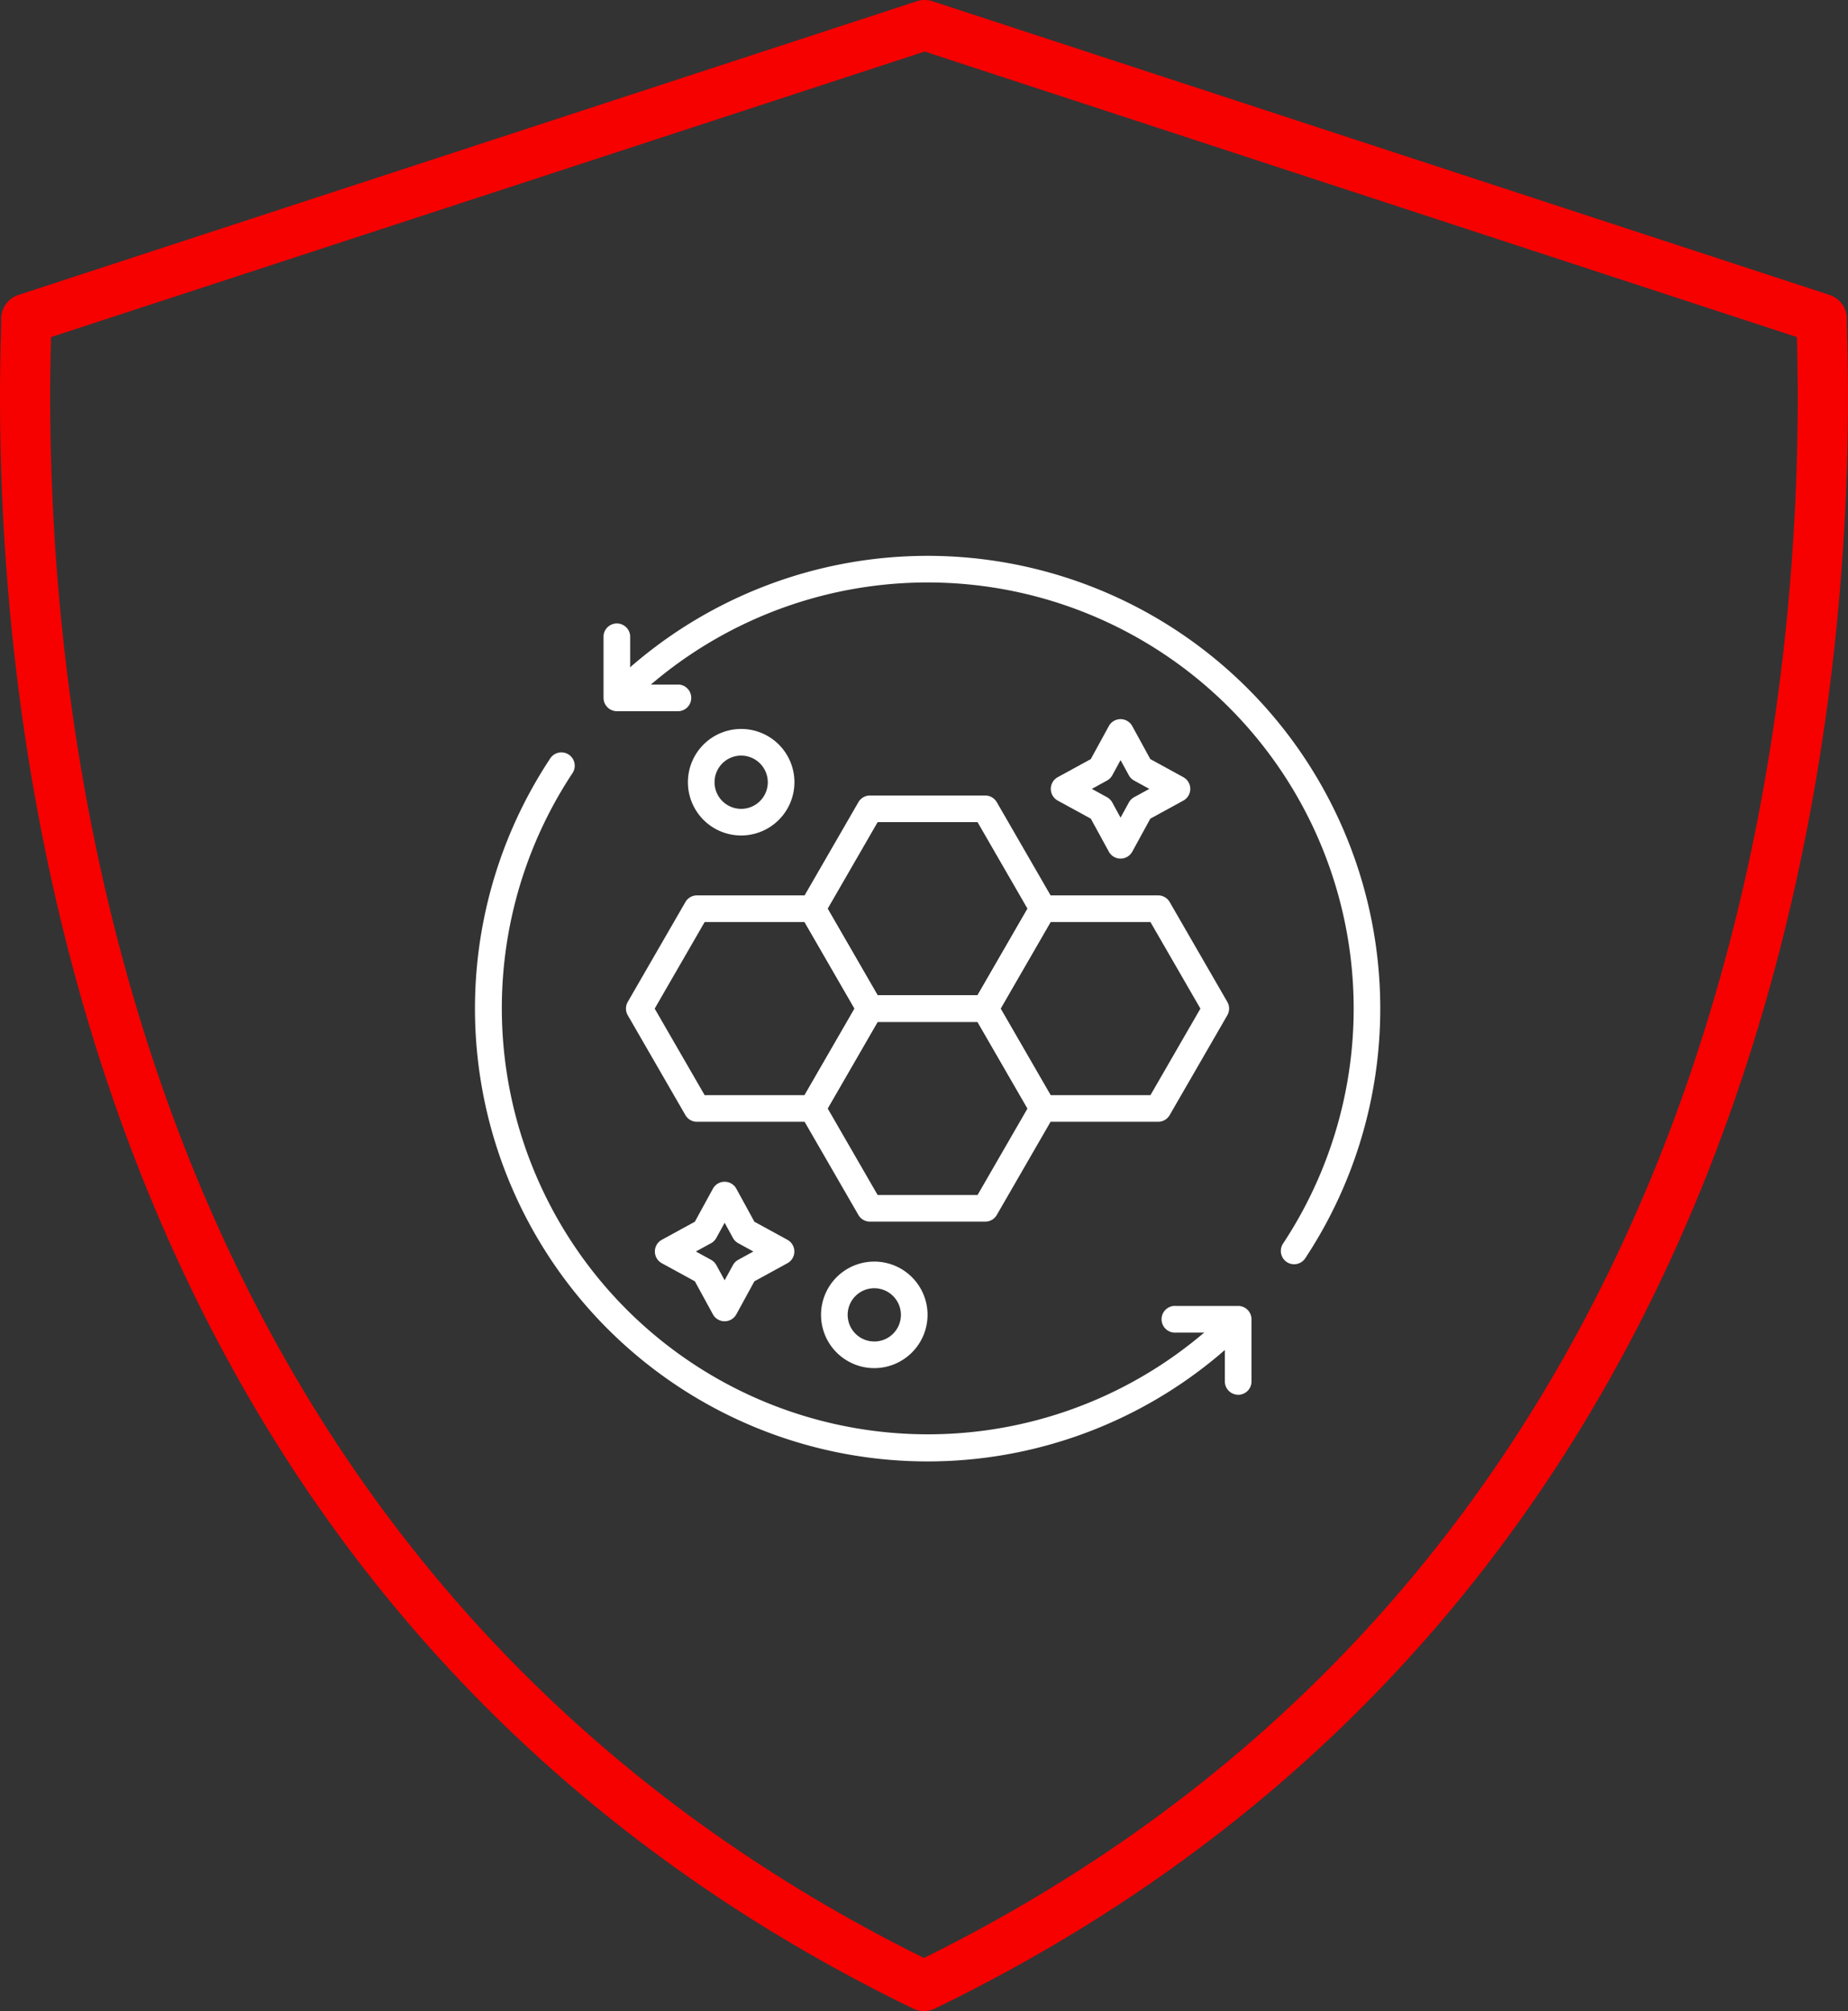
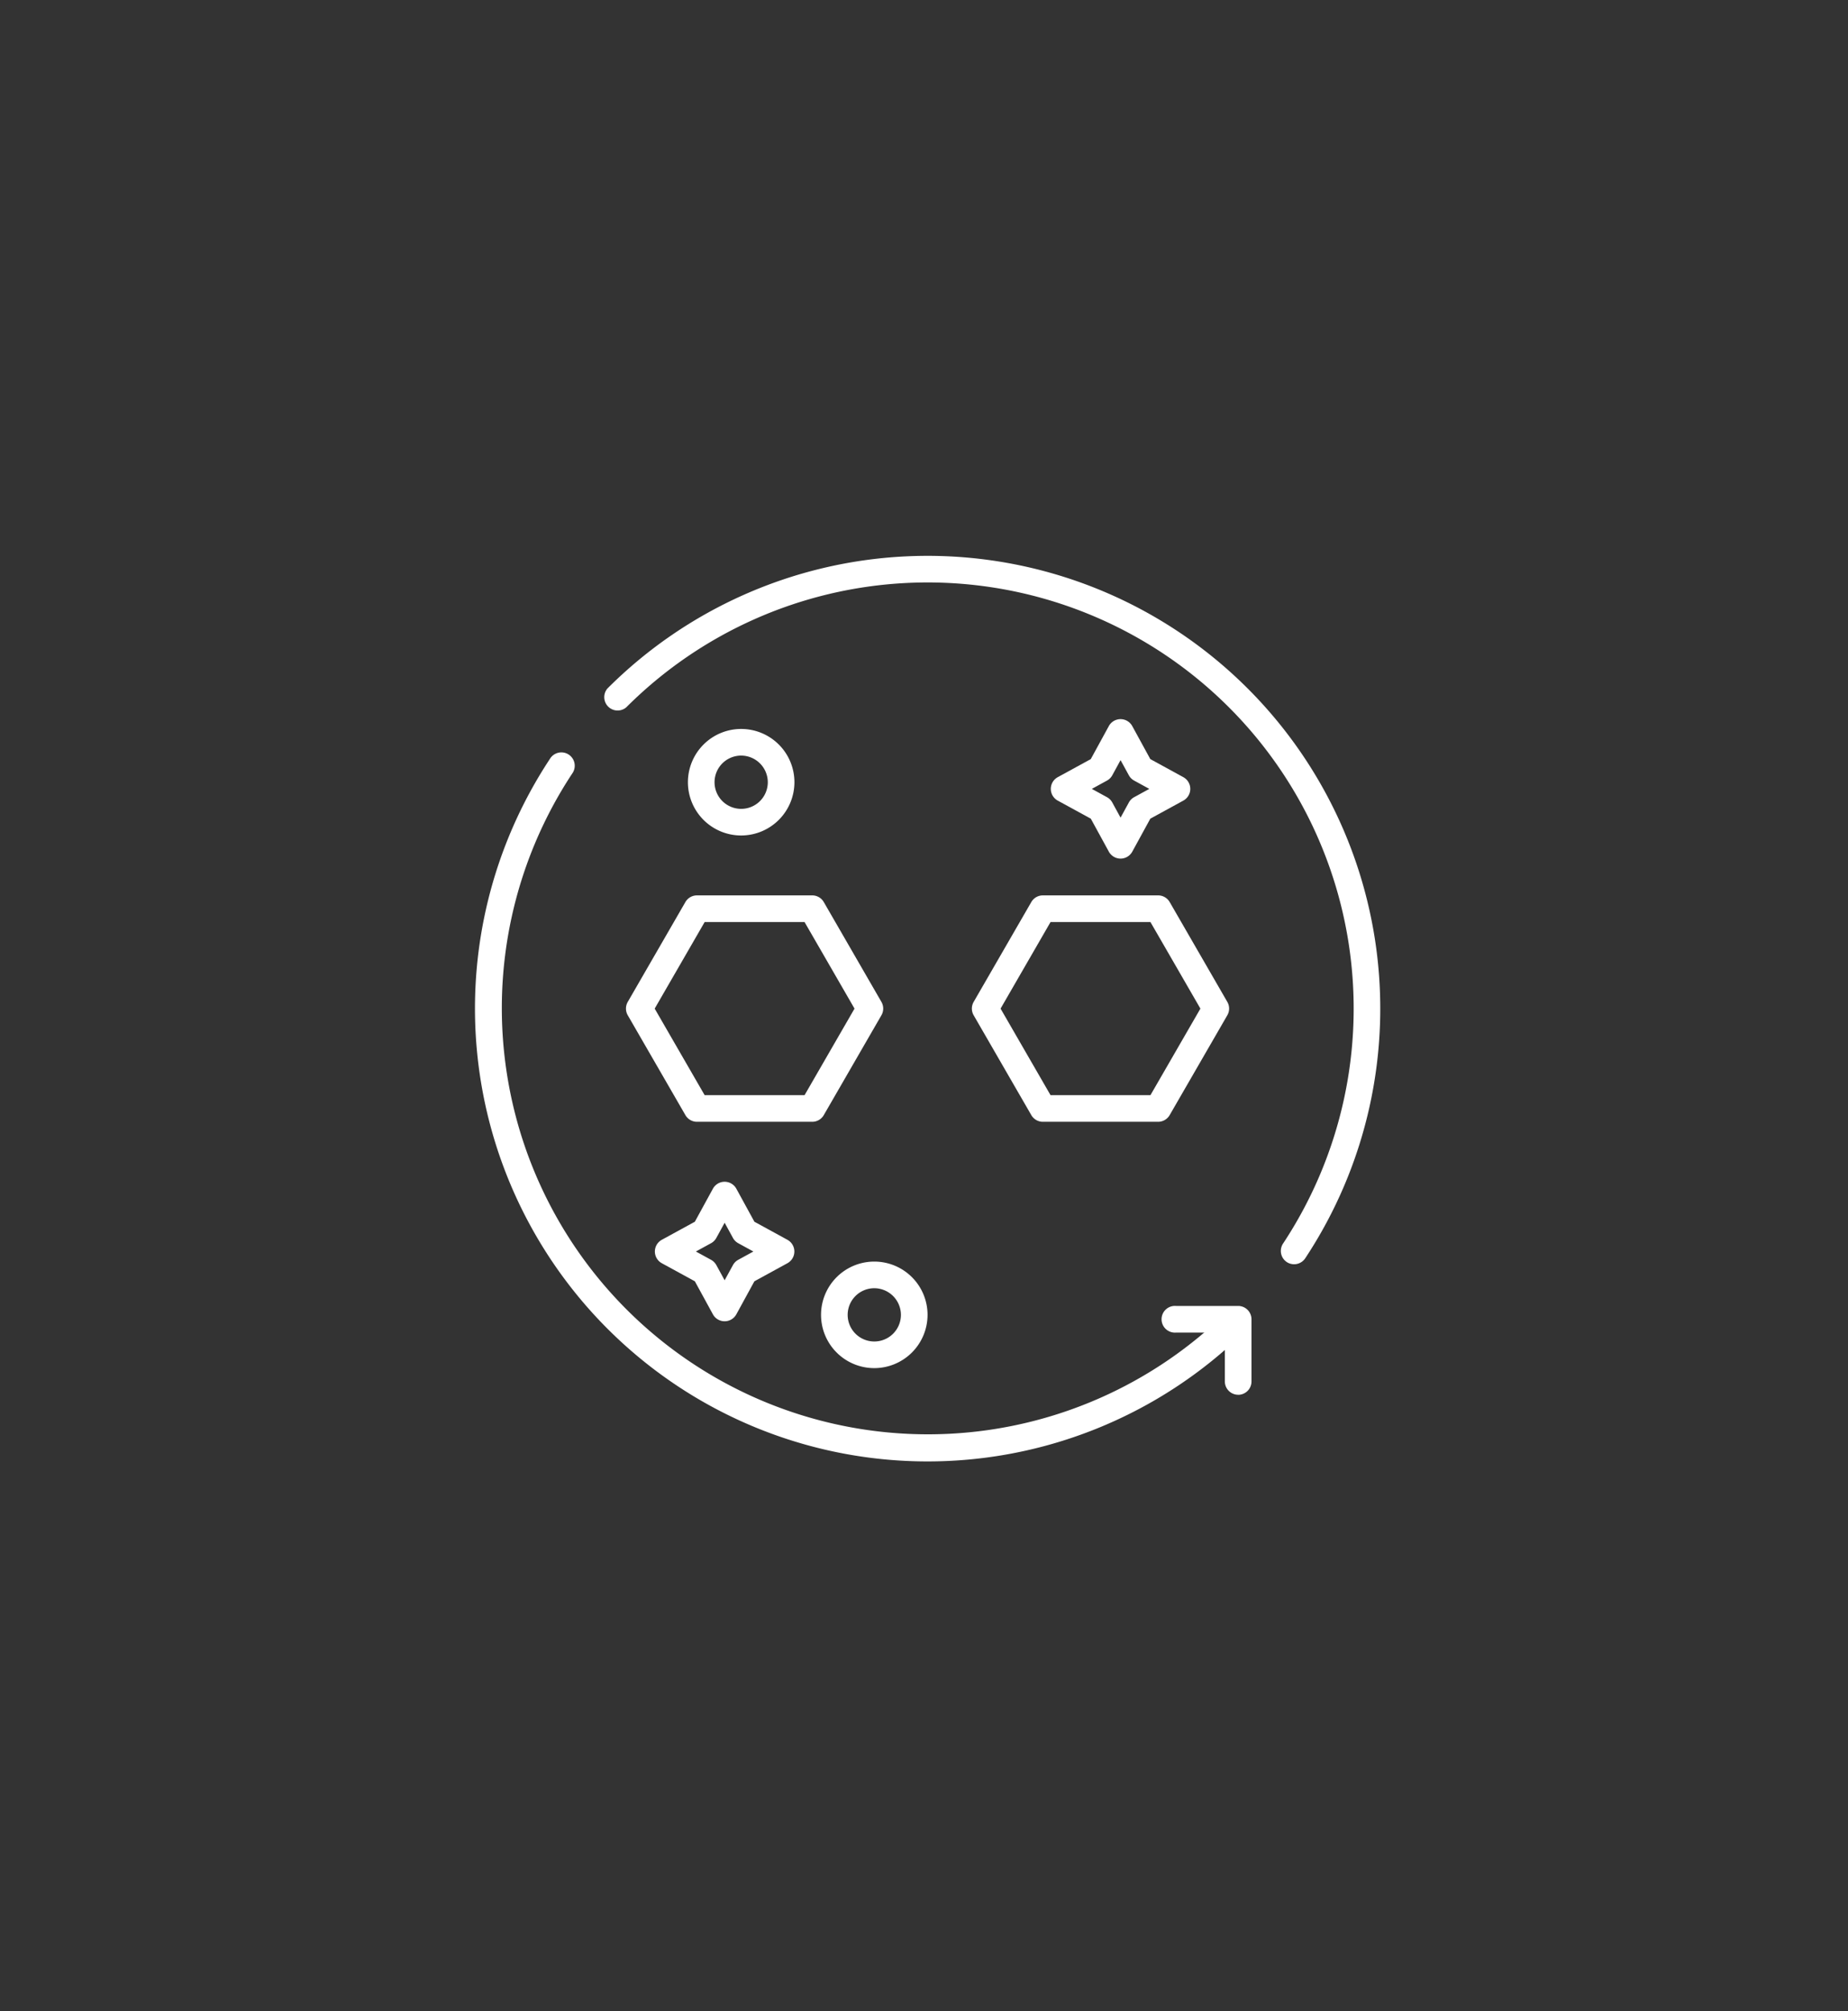
<svg xmlns="http://www.w3.org/2000/svg" width="124.508" height="135.469" viewBox="0 0 124.508 135.469">
  <rect x="0" y="0" width="124.508" height="135.469" fill="#333333" stroke="none" />
  <g id="Group_3707" data-name="Group 3707" transform="translate(-194 -2390.563)">
    <g id="shield" transform="translate(193.638 2390.563)">
-       <path id="Path_586" data-name="Path 586" d="M124.813,22.684c-.015-.568-.027-.963-.023-1.169a1.689,1.689,0,0,0-1.165-1.649L63.188.083a1.686,1.686,0,0,0-1.053,0L1.607,19.866A1.69,1.69,0,0,0,.441,21.515c.005.205-.008.6-.023,1.169C-.26,47.249,4.369,107.39,61.877,135.3a1.686,1.686,0,0,0,1.478,0C120.862,107.39,125.493,47.246,124.813,22.684Zm-62.2,109.207C7.586,104.687,3.146,46.577,3.8,22.778c0-.023,0-.046,0-.07L62.661,3.472l58.767,19.236c0,.023,0,.046,0,.07C122.087,46.577,117.645,104.687,62.616,131.891Zm0,0" transform="translate(0)" fill="#f60000" />
-     </g>
+       </g>
    <g id="_x31_8_x2C__Skin_Regeneration_x2C__skin_x2C__care_x2C__dermatology_x2C__epidermis_x2C__beauty" transform="translate(224.969 2427.057)">
      <g id="Group_3728" data-name="Group 3728" transform="translate(1.031 0.943)">
        <g id="Group_3727" data-name="Group 3727" transform="translate(0 0)">
          <g id="Group_3715" data-name="Group 3715" transform="translate(8.666)">
            <path id="Path_625" data-name="Path 625" d="M119.521,48.52a.9.9,0,0,1-.252-1.243A28.706,28.706,0,0,0,75.022,11.151a.9.9,0,0,1-1.269-1.269,30.5,30.5,0,0,1,47.01,38.386.9.9,0,0,1-1.243.252Z" transform="translate(-73.491 -0.943)" fill="#fff" />
          </g>
          <g id="Group_3716" data-name="Group 3716" transform="translate(0 13.281)">
            <path id="Path_626" data-name="Path 626" d="M9.959,150.781A30.522,30.522,0,0,1,6.079,112.4a.9.9,0,1,1,1.5.991A28.706,28.706,0,0,0,51.82,149.512a.9.9,0,0,1,1.269,1.269,30.48,30.48,0,0,1-43.129,0Z" transform="translate(-1.031 -111.994)" fill="#fff" />
          </g>
          <g id="Group_3717" data-name="Group 3717" transform="translate(8.666 4.49)">
-             <path id="Path_627" data-name="Path 627" d="M78.574,44.469H74.388a.9.9,0,0,1-.9-.9V39.386a.9.9,0,0,1,1.794,0v3.289h3.289a.9.9,0,0,1,0,1.794Z" transform="translate(-73.491 -38.489)" fill="#fff" />
-           </g>
+             </g>
          <g id="Group_3718" data-name="Group 3718" transform="translate(46.34 50.537)">
            <path id="Path_628" data-name="Path 628" d="M393.59,429.489a.9.9,0,0,1-.9-.9V425.3H389.4a.9.9,0,1,1,0-1.794h4.186a.9.9,0,0,1,.9.9v4.186a.9.9,0,0,1-.9.9Z" transform="translate(-388.507 -423.509)" fill="#fff" />
          </g>
          <g id="Group_3719" data-name="Group 3719" transform="translate(12.119 42.165)">
            <path id="Path_629" data-name="Path 629" d="M106.281,362.443l-1.219-2.23-2.23-1.219a.9.9,0,0,1,0-1.574l2.23-1.219,1.219-2.229a.9.9,0,0,1,1.574,0l1.219,2.229,2.229,1.219a.9.9,0,0,1,0,1.574l-2.229,1.219-1.219,2.23A.9.9,0,0,1,106.281,362.443Zm-1.149-4.236,1.021.559a.9.9,0,0,1,.357.357l.559,1.021.559-1.021a.9.9,0,0,1,.357-.357l1.021-.559-1.021-.559a.9.9,0,0,1-.357-.357l-.559-1.021-.559,1.021a.9.9,0,0,1-.357.357Z" transform="translate(-102.366 -353.505)" fill="#fff" />
          </g>
          <g id="Group_3720" data-name="Group 3720" transform="translate(38.797 11.002)">
            <path id="Path_630" data-name="Path 630" d="M329.351,101.874l-1.219-2.229L325.9,98.425a.9.9,0,0,1,0-1.574l2.229-1.219,1.219-2.229a.9.9,0,0,1,1.574,0l1.219,2.229,2.229,1.219a.9.9,0,0,1,0,1.574l-2.229,1.219-1.219,2.229A.9.9,0,0,1,329.351,101.874ZM328.2,97.638l1.021.559a.9.9,0,0,1,.357.357l.558,1.021.559-1.021a.9.9,0,0,1,.357-.357l1.021-.559-1.021-.559a.9.9,0,0,1-.357-.357l-.559-1.021-.558,1.021a.9.9,0,0,1-.357.357Z" transform="translate(-325.436 -92.936)" fill="#fff" />
          </g>
          <g id="Group_3721" data-name="Group 3721" transform="translate(10.176 22.879)">
            <path id="Path_631" data-name="Path 631" d="M98.669,207.5H90.9a.9.9,0,0,1-.777-.449l-3.884-6.727a.9.9,0,0,1,0-.9l3.884-6.727a.9.9,0,0,1,.777-.448h7.768a.9.9,0,0,1,.777.448l3.884,6.727a.9.9,0,0,1,0,.9l-3.884,6.727A.9.9,0,0,1,98.669,207.5Zm-7.25-1.794h6.732l3.366-5.83-3.366-5.83H91.419l-3.366,5.83Z" transform="translate(-86.12 -192.25)" fill="#fff" />
          </g>
          <g id="Group_3722" data-name="Group 3722" transform="translate(33.48 22.879)">
            <path id="Path_632" data-name="Path 632" d="M293.524,207.5h-7.768a.9.9,0,0,1-.777-.449l-3.884-6.727a.9.9,0,0,1,0-.9l3.884-6.727a.9.9,0,0,1,.777-.448h7.768a.9.9,0,0,1,.777.448l3.884,6.727a.9.9,0,0,1,0,.9L294.3,207.05A.9.9,0,0,1,293.524,207.5Zm-7.25-1.794h6.732l3.366-5.83-3.366-5.83h-6.732l-3.366,5.83Z" transform="translate(-280.975 -192.25)" fill="#fff" />
          </g>
          <g id="Group_3723" data-name="Group 3723" transform="translate(21.828 29.607)">
-             <path id="Path_633" data-name="Path 633" d="M196.1,263.748h-7.768a.9.9,0,0,1-.777-.448l-3.884-6.727a.9.9,0,0,1,0-.9l3.884-6.727a.9.9,0,0,1,.777-.448H196.1a.9.9,0,0,1,.777.448l3.884,6.727a.9.9,0,0,1,0,.9l-3.884,6.727A.9.9,0,0,1,196.1,263.748Zm-7.25-1.794h6.732l3.366-5.83-3.366-5.83h-6.732l-3.366,5.83Z" transform="translate(-183.548 -248.5)" fill="#fff" />
-           </g>
+             </g>
          <g id="Group_3724" data-name="Group 3724" transform="translate(21.828 16.152)">
-             <path id="Path_634" data-name="Path 634" d="M196.1,151.248h-7.768a.9.9,0,0,1-.777-.448l-3.884-6.727a.9.9,0,0,1,0-.9l3.884-6.727a.9.9,0,0,1,.777-.448H196.1a.9.9,0,0,1,.777.448l3.884,6.727a.9.9,0,0,1,0,.9l-3.884,6.727A.9.9,0,0,1,196.1,151.248Zm-7.25-1.794h6.732l3.366-5.83-3.366-5.83h-6.732l-3.366,5.83Z" transform="translate(-183.548 -136)" fill="#fff" />
-           </g>
+             </g>
          <g id="Group_3725" data-name="Group 3725" transform="translate(14.348 11.667)">
            <path id="Path_635" data-name="Path 635" d="M124.588,105.676a3.588,3.588,0,1,1,3.588-3.588A3.592,3.592,0,0,1,124.588,105.676Zm0-5.382a1.794,1.794,0,1,0,1.794,1.794A1.8,1.8,0,0,0,124.588,100.294Z" transform="translate(-121 -98.5)" fill="#fff" />
          </g>
          <g id="Group_3726" data-name="Group 3726" transform="translate(23.317 47.546)">
            <path id="Path_636" data-name="Path 636" d="M199.588,405.676a3.588,3.588,0,1,1,3.588-3.588A3.592,3.592,0,0,1,199.588,405.676Zm0-5.382a1.794,1.794,0,1,0,1.794,1.794A1.8,1.8,0,0,0,199.588,400.294Z" transform="translate(-196 -398.5)" fill="#fff" />
          </g>
        </g>
      </g>
    </g>
  </g>
</svg>